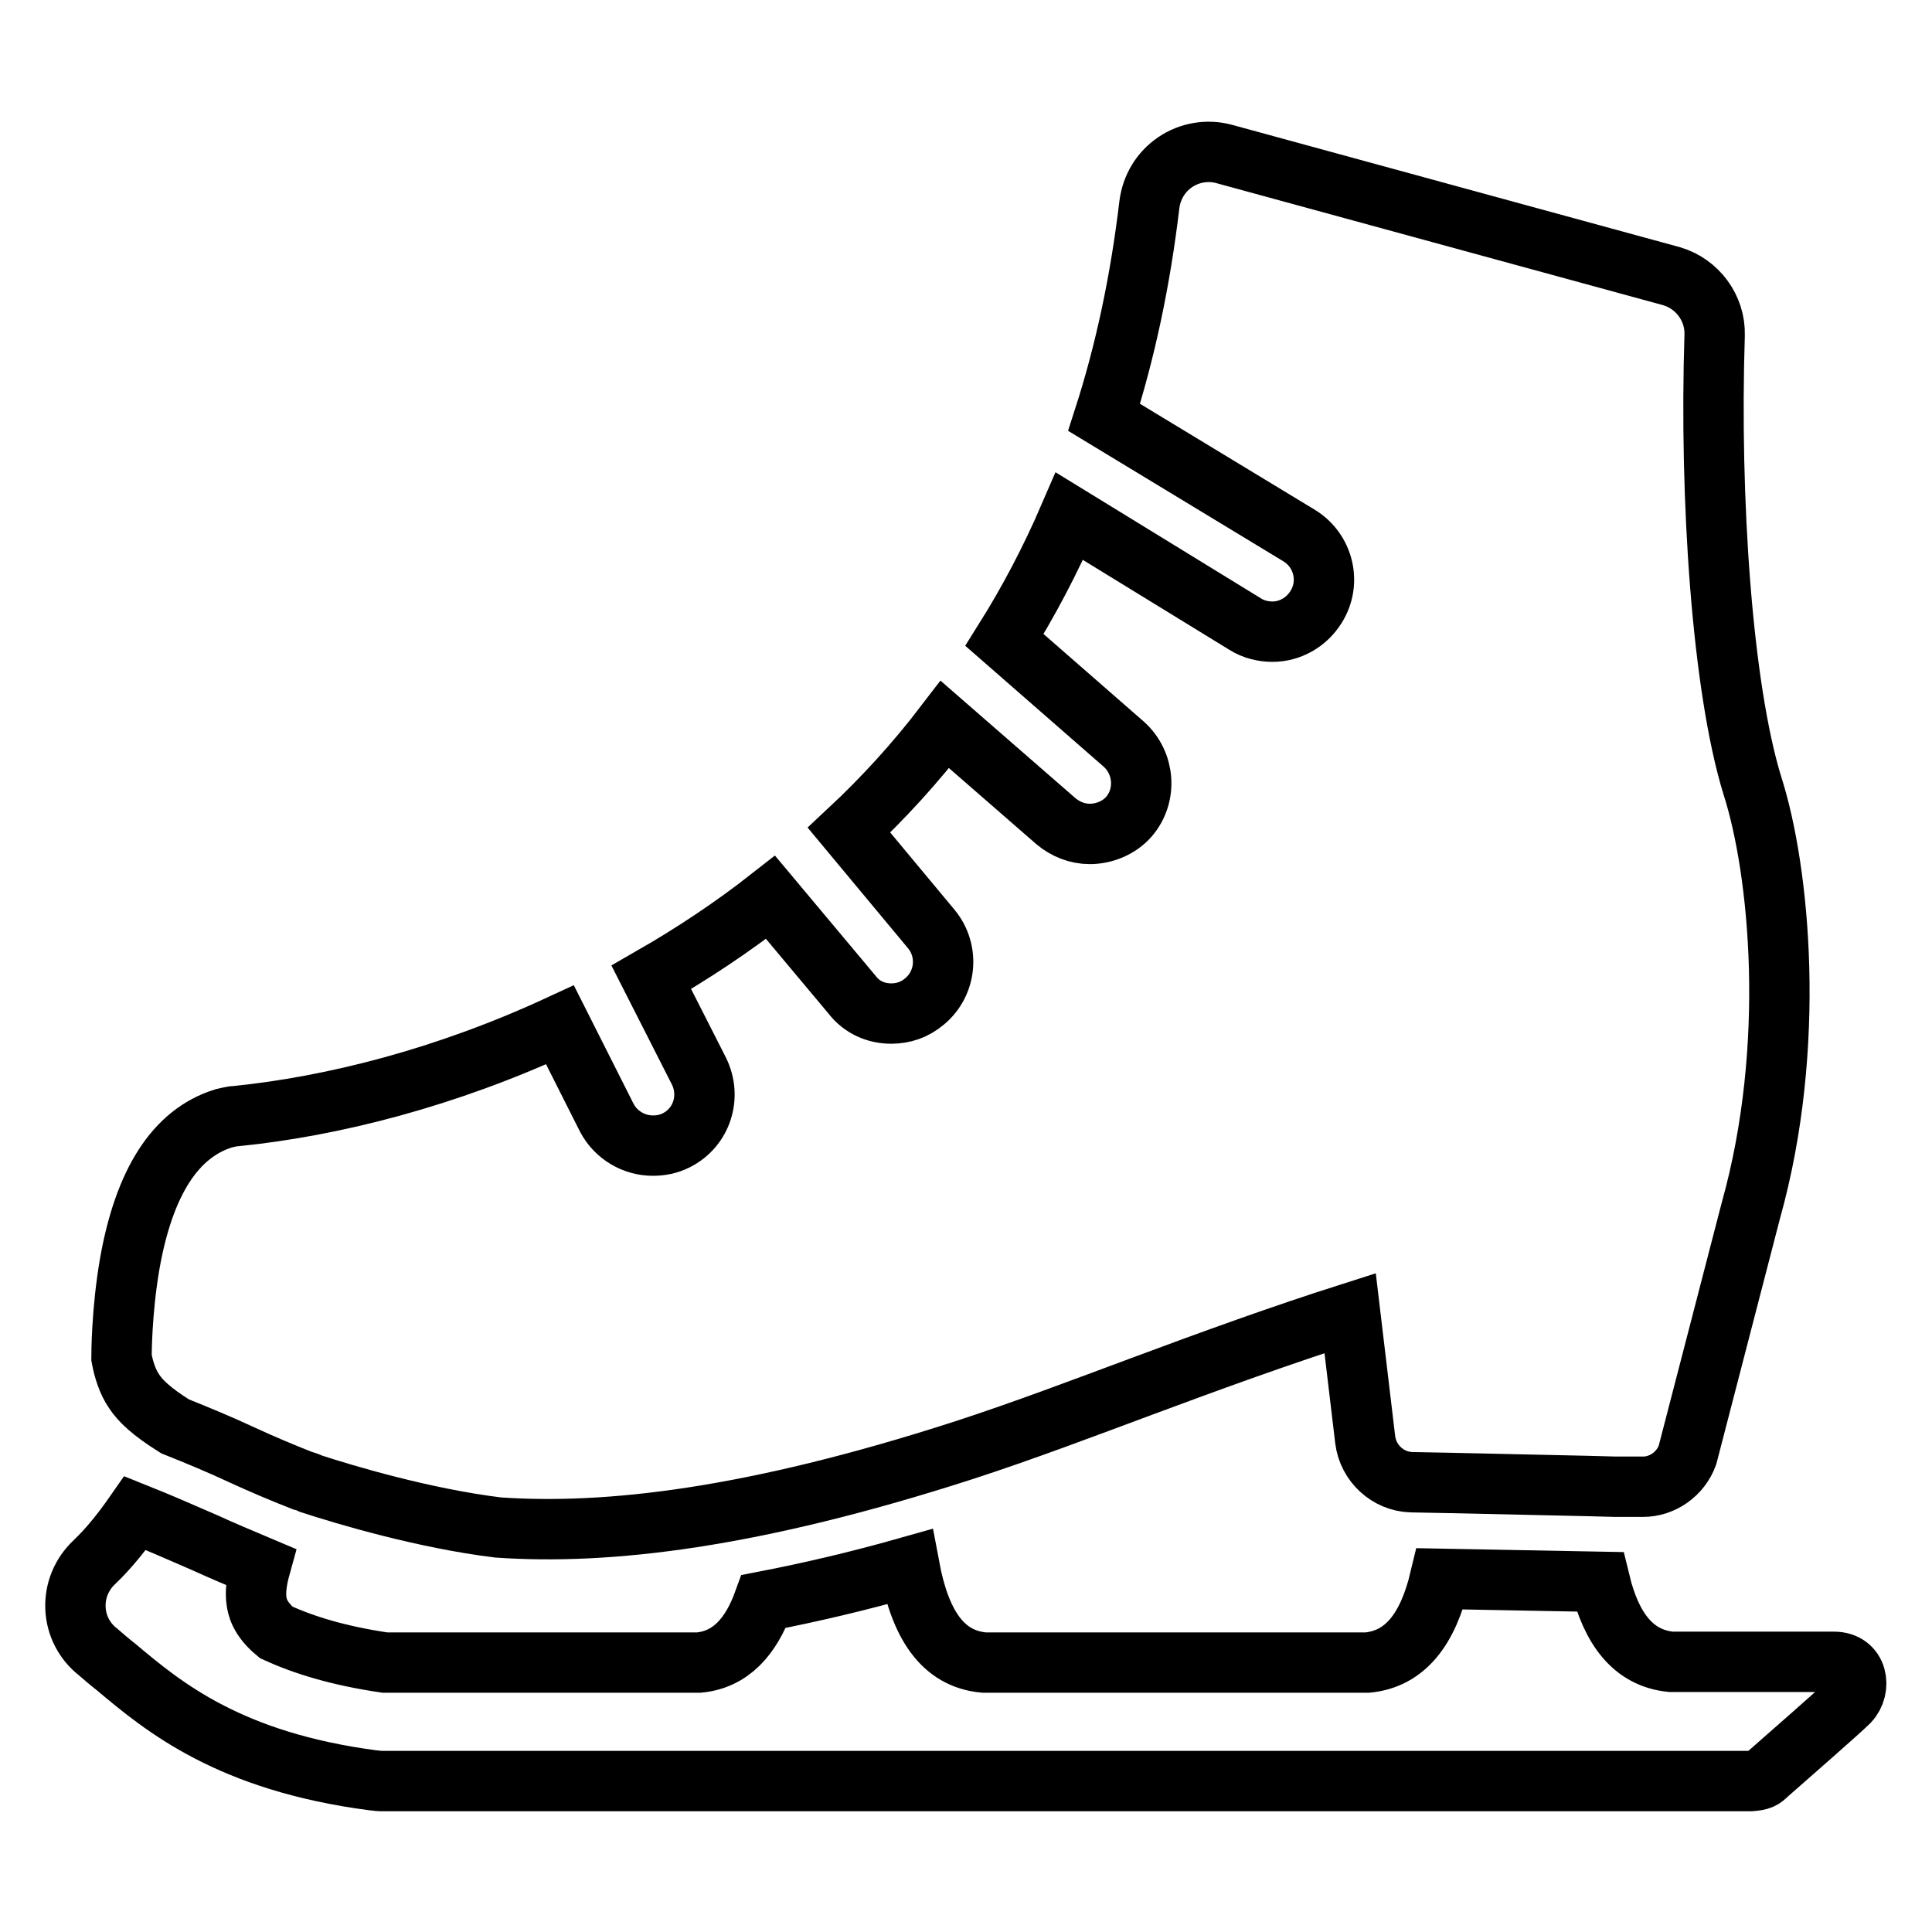
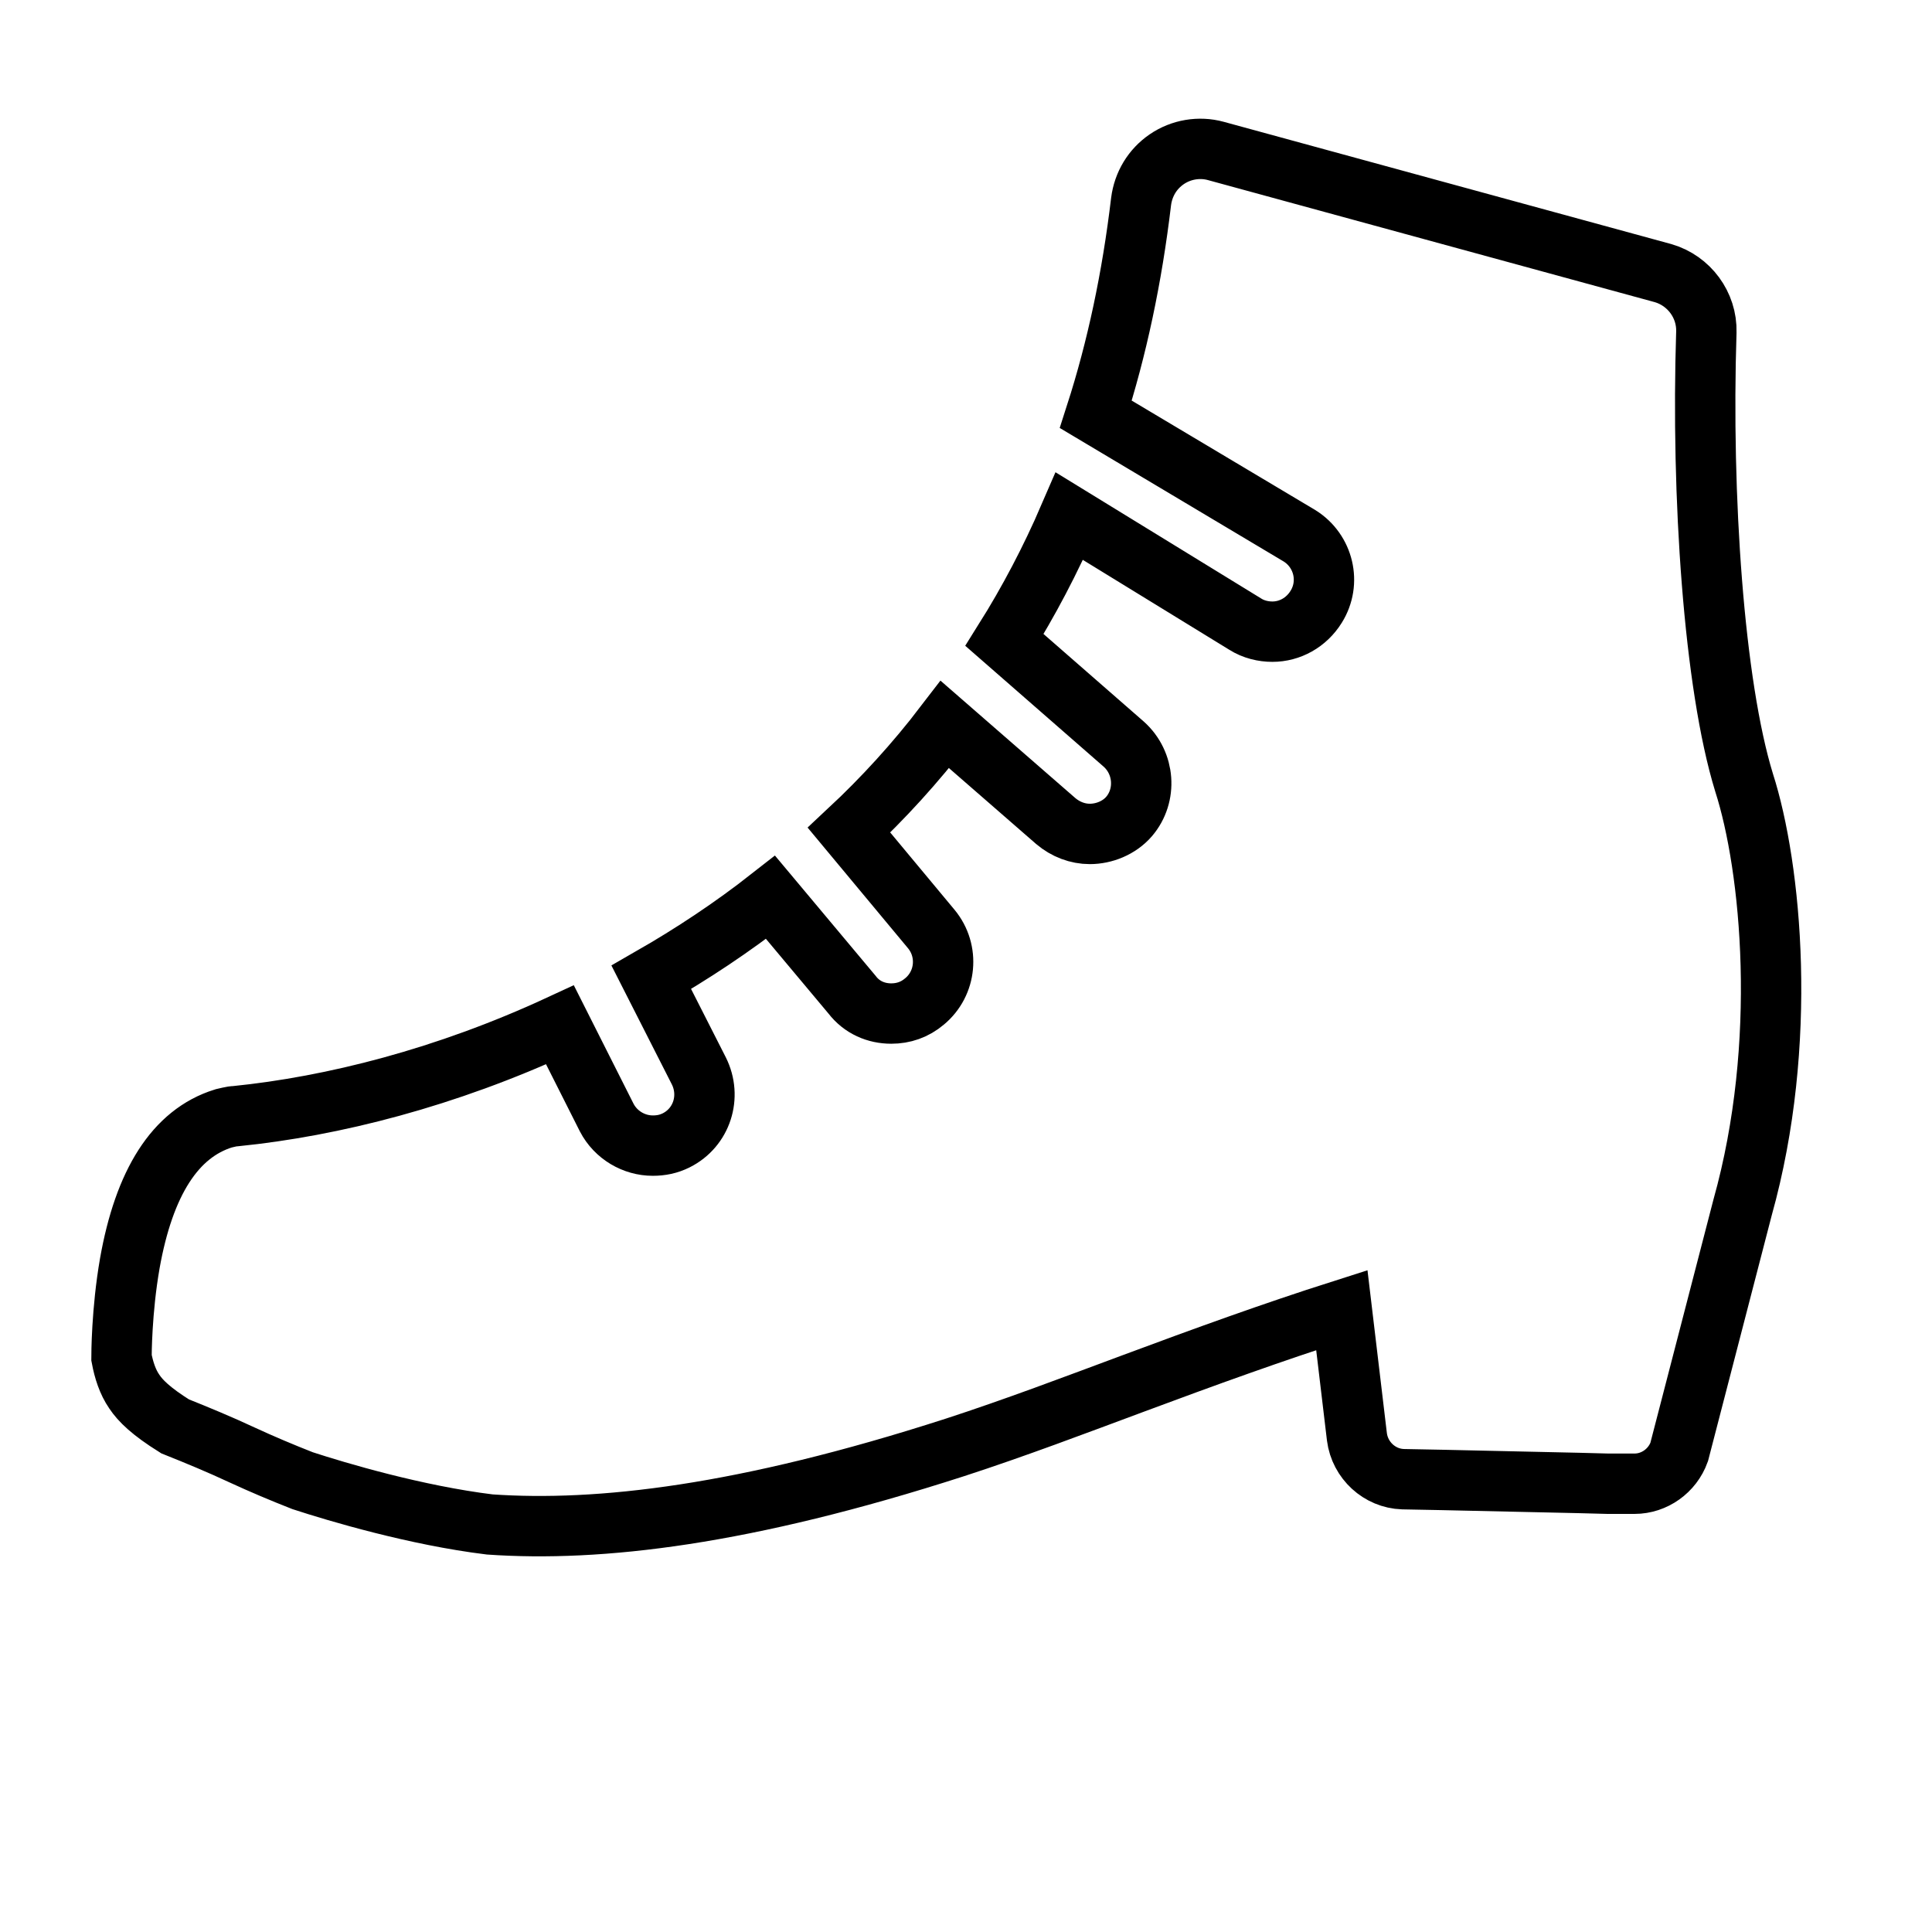
<svg xmlns="http://www.w3.org/2000/svg" version="1.1" x="0px" y="0px" viewBox="0 0 256 256" enable-background="new 0 0 256 256" xml:space="preserve">
  <g>
    <g>
-       <path stroke-width="8" fill-opacity="0" stroke="#000000" d="M17.8,184.4c0.8,1.2,2.2,2.6,5.4,4.6c3,1.2,5.9,2.4,8.9,3.8c2.6,1.2,5.2,2.3,8,3.4c0.4,0.1,0.7,0.2,1.1,0.4c4.6,1.5,15,4.6,24.8,5.8c14.5,1,33.7-1.2,61.6-10.2c8-2.6,15.9-5.6,23.7-8.5c9.4-3.5,18.5-6.8,27.6-9.7l2,16.8c0.4,3.1,3,5.5,6.1,5.6l5.2,0.1c0,0,0,0,0,0l18.1,0.4l0,0l3.8,0.1l2.2,0l0,0l1.3,0c0,0,0.1,0,0.1,0c2.6,0,5-1.7,5.9-4.2l8.4-32.4c6.1-21.8,3.8-45.1,0.2-56.3c-4-13-5.7-38-5-59.7c0.1-3.6-2.3-6.8-5.7-7.8l-59.3-16.2c-2.2-0.6-4.6-0.2-6.5,1.1c-1.9,1.3-3.1,3.3-3.4,5.6c-1.2,10.1-3.2,19.5-6,28.2L172.2,71c3.2,2,4.2,6.2,2.2,9.4c-1.3,2.1-3.5,3.3-5.8,3.3c-1.2,0-2.5-0.3-3.6-1l-23.3-14.3c-2.5,5.8-5.4,11.3-8.6,16.4l15.8,13.8c2.8,2.5,3.1,6.8,0.7,9.6c-1.3,1.5-3.3,2.3-5.2,2.3c-1.6,0-3.2-0.6-4.5-1.7l-14.7-12.8c-3.9,5.1-8.2,9.8-12.7,14l10.9,13.1c2.4,2.9,2,7.2-0.9,9.6c-1.3,1.1-2.8,1.6-4.4,1.6c-2,0-3.9-0.8-5.2-2.5l-10.8-12.9c-5.1,4-10.4,7.5-15.8,10.6l6.3,12.4c1.7,3.4,0.4,7.5-3,9.2c-1,0.5-2,0.7-3.1,0.7c-2.5,0-4.9-1.4-6.1-3.7l-6.2-12.3c-15.1,7-30.1,10.8-43,12.1c-0.5,0-1.1,0.2-1.6,0.3c-6.4,2-10.5,8.5-12.4,19.2c-1.1,6.3-1.1,12.2-1.1,12.5C16.4,181.5,16.9,183.1,17.8,184.4z" />
-       <path stroke-width="8" fill-opacity="0" stroke="#000000" d="M243,220.2c-2.9,0-21.6,0-21.6,0c-5-0.5-7.9-4.4-9.4-10.6l-21.2-0.4c-1.6,6.7-4.6,10.6-9.6,11.1h-50.8c-5.6-0.5-8.5-5.2-9.9-12.7c-6.7,1.9-13.1,3.4-19.3,4.6c-1.7,4.7-4.4,7.7-8.6,8.1H51c-6.1-0.9-10.7-2.3-14.4-4c-2.3-1.9-2.5-3.5-2.6-4.1c-0.2-1.2,0-2.8,0.5-4.6c-2.6-1.1-5-2.1-7.4-3.2c-3.2-1.4-6.2-2.7-9.2-3.9c-1.6,2.3-3.4,4.6-5.4,6.5c-1.7,1.6-2.6,3.8-2.5,6.1c0.1,2.3,1.2,4.4,3,5.8c0.7,0.6,1.5,1.3,2.4,2c6.3,5.3,15,12.5,34,15c0.3,0,0.7,0.1,1,0.1c0,0,180.5,0,181.6,0c1.3-0.1,1.6-0.3,2.2-0.9c2.6-2.3,9.5-8.3,10.8-9.6C246.7,223.7,246.2,220.2,243,220.2z" />
+       <path stroke-width="8" fill-opacity="0" stroke="#000000" d="M17.8,184.4c0.8,1.2,2.2,2.6,5.4,4.6c3,1.2,5.9,2.4,8.9,3.8c2.6,1.2,5.2,2.3,8,3.4c4.6,1.5,15,4.6,24.8,5.8c14.5,1,33.7-1.2,61.6-10.2c8-2.6,15.9-5.6,23.7-8.5c9.4-3.5,18.5-6.8,27.6-9.7l2,16.8c0.4,3.1,3,5.5,6.1,5.6l5.2,0.1c0,0,0,0,0,0l18.1,0.4l0,0l3.8,0.1l2.2,0l0,0l1.3,0c0,0,0.1,0,0.1,0c2.6,0,5-1.7,5.9-4.2l8.4-32.4c6.1-21.8,3.8-45.1,0.2-56.3c-4-13-5.7-38-5-59.7c0.1-3.6-2.3-6.8-5.7-7.8l-59.3-16.2c-2.2-0.6-4.6-0.2-6.5,1.1c-1.9,1.3-3.1,3.3-3.4,5.6c-1.2,10.1-3.2,19.5-6,28.2L172.2,71c3.2,2,4.2,6.2,2.2,9.4c-1.3,2.1-3.5,3.3-5.8,3.3c-1.2,0-2.5-0.3-3.6-1l-23.3-14.3c-2.5,5.8-5.4,11.3-8.6,16.4l15.8,13.8c2.8,2.5,3.1,6.8,0.7,9.6c-1.3,1.5-3.3,2.3-5.2,2.3c-1.6,0-3.2-0.6-4.5-1.7l-14.7-12.8c-3.9,5.1-8.2,9.8-12.7,14l10.9,13.1c2.4,2.9,2,7.2-0.9,9.6c-1.3,1.1-2.8,1.6-4.4,1.6c-2,0-3.9-0.8-5.2-2.5l-10.8-12.9c-5.1,4-10.4,7.5-15.8,10.6l6.3,12.4c1.7,3.4,0.4,7.5-3,9.2c-1,0.5-2,0.7-3.1,0.7c-2.5,0-4.9-1.4-6.1-3.7l-6.2-12.3c-15.1,7-30.1,10.8-43,12.1c-0.5,0-1.1,0.2-1.6,0.3c-6.4,2-10.5,8.5-12.4,19.2c-1.1,6.3-1.1,12.2-1.1,12.5C16.4,181.5,16.9,183.1,17.8,184.4z" />
    </g>
  </g>
</svg>